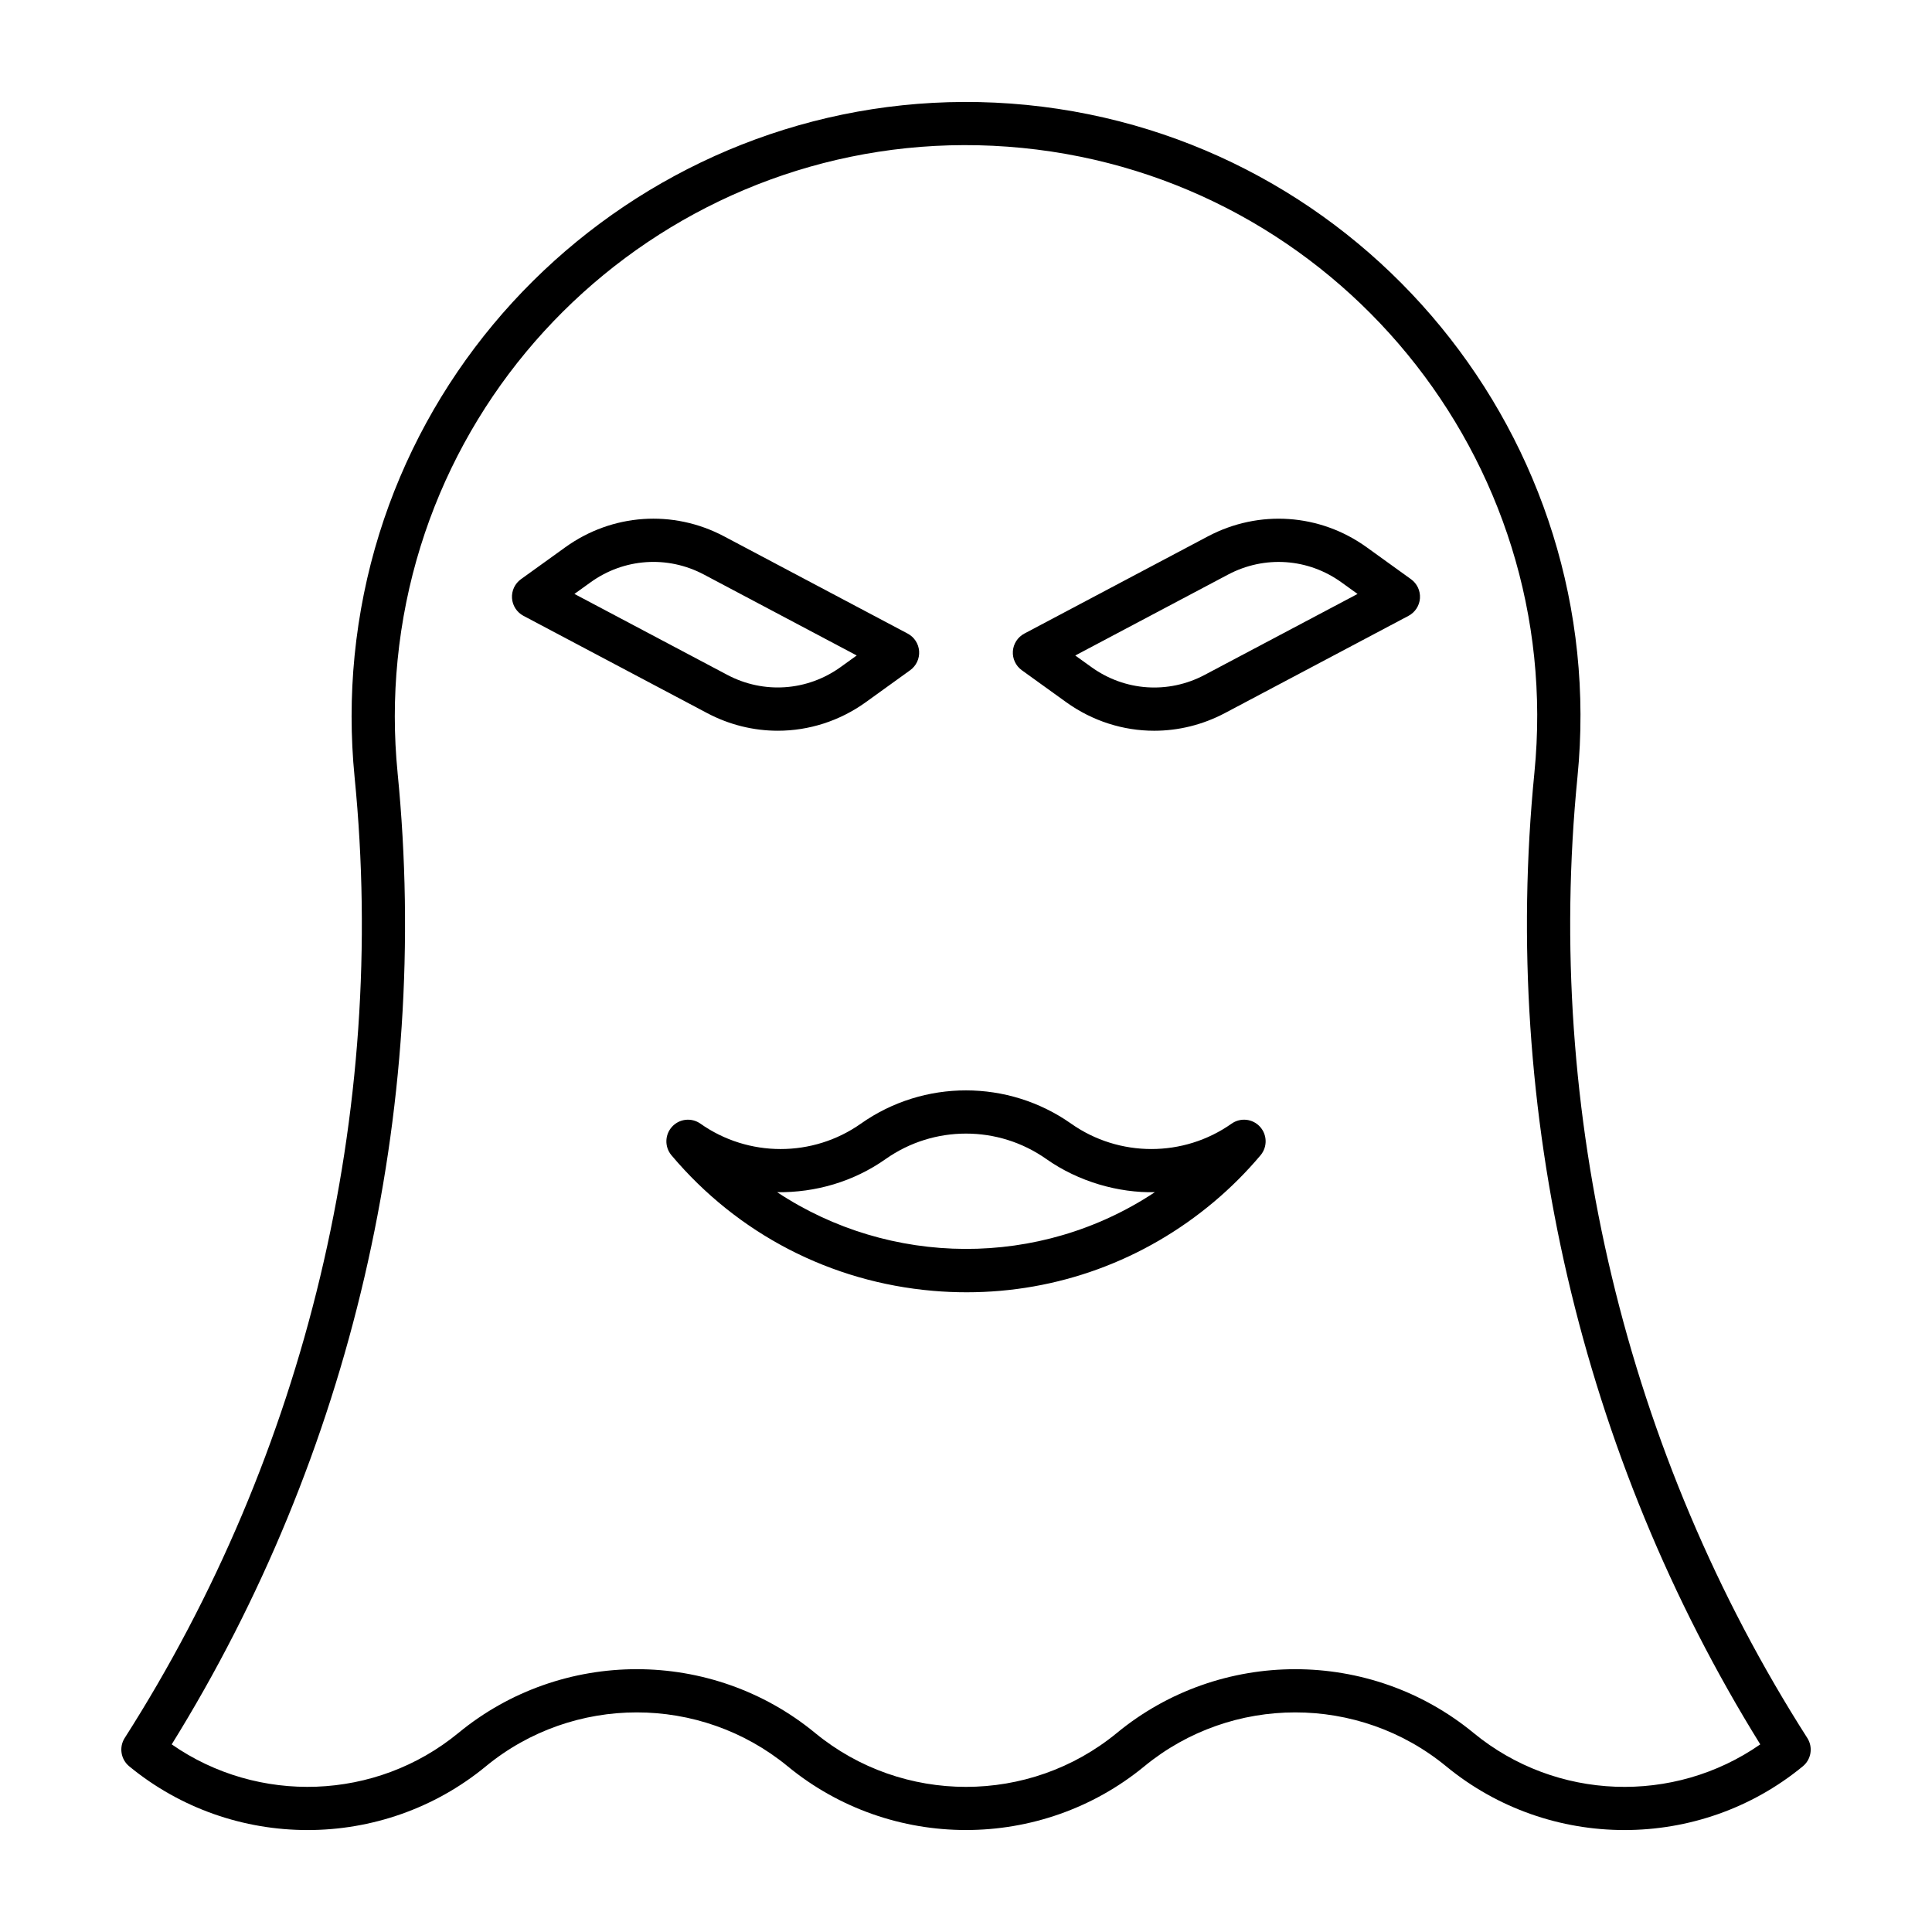
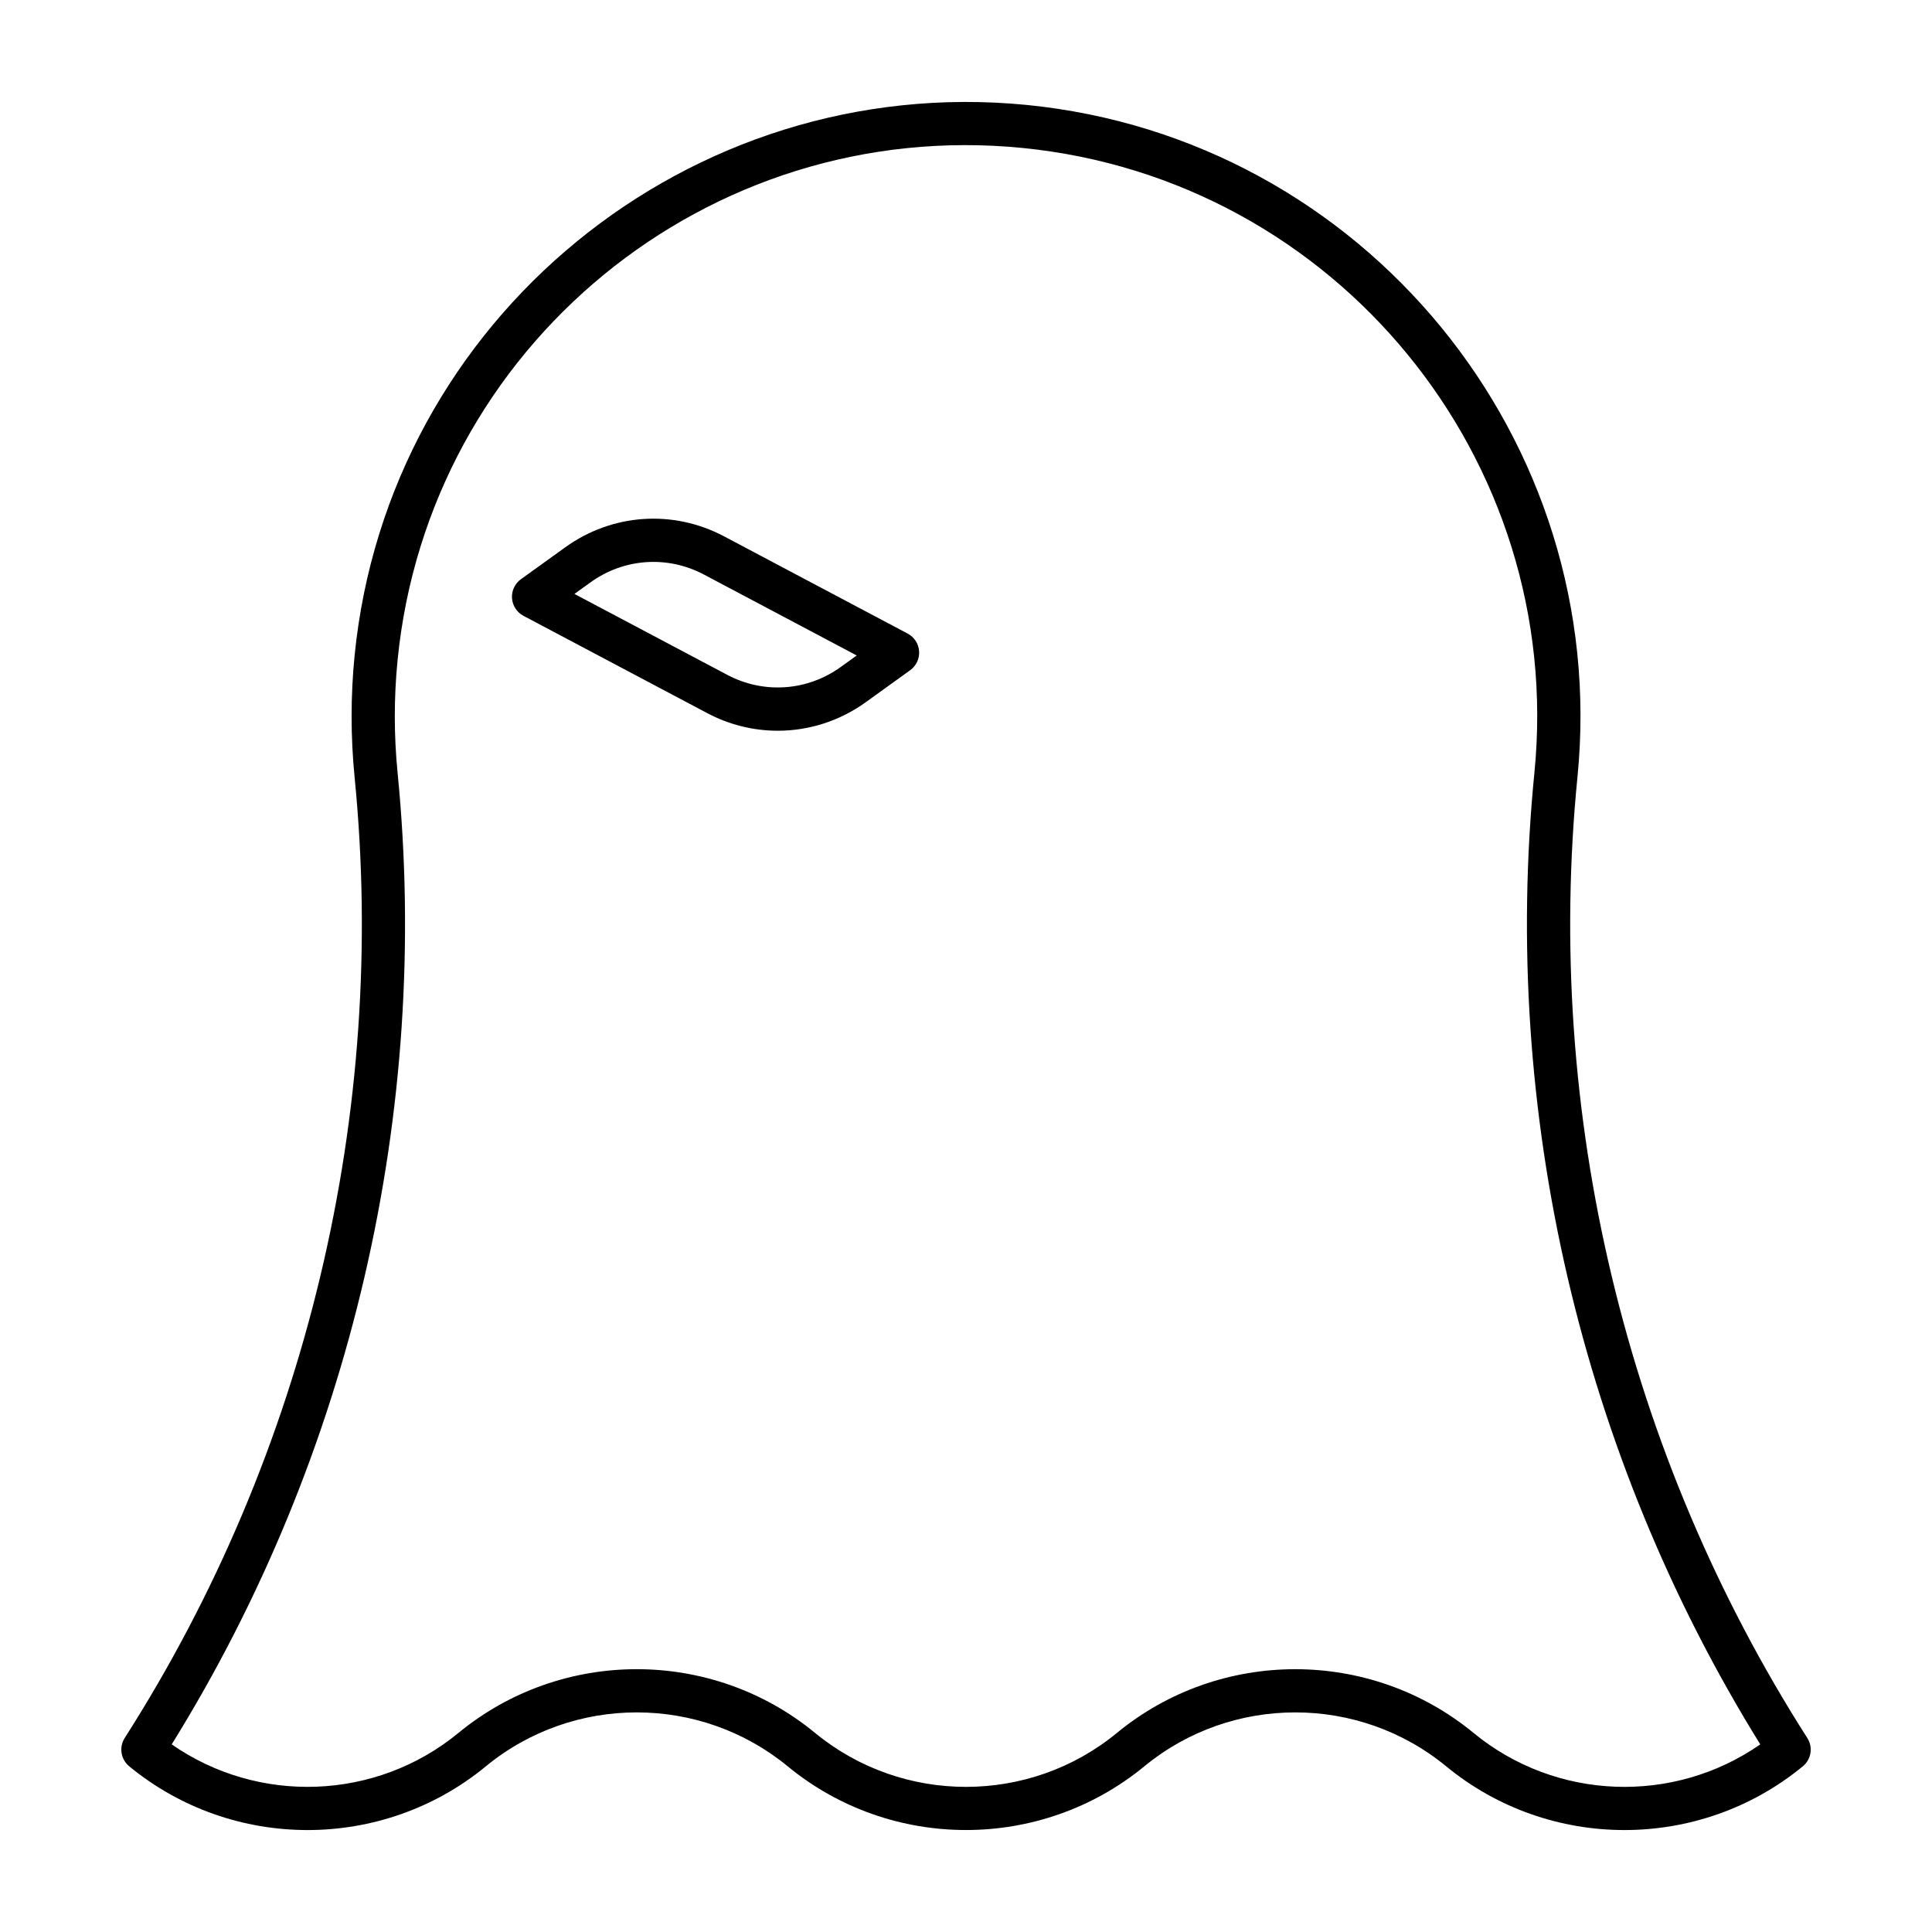
<svg xmlns="http://www.w3.org/2000/svg" fill="#000000" width="800px" height="800px" version="1.1" viewBox="144 144 512 512">
  <g>
    <path d="m272.76 612.09c23.18-19.059 56.824-19.039 79.984 0 27.375 22.52 67.148 22.508 94.52 0 23.156-19.039 56.805-19.059 79.984 0 13.688 11.262 30.469 16.891 47.254 16.891 16.797 0 33.578-5.629 47.266-16.891 2.238-1.84 2.75-5.059 1.184-7.504-48.094-75.309-69.73-165.76-60.906-254.69 8.844-89.344-56.637-169.24-145.99-178.09-89.273-8.758-169.24 56.625-178.09 145.98-1.051 10.652-1.051 21.453 0 32.109 8.824 88.926-12.812 179.38-60.918 254.69-1.555 2.441-1.039 5.664 1.195 7.504 27.375 22.52 67.148 22.531 94.523 0zm-23.395-263.32c-0.984-9.906-0.984-19.949 0-29.852 8.219-83.051 82.254-143.96 165.57-135.71 83.059 8.23 143.93 82.5 135.7 165.56-8.891 89.723 12.355 180.95 59.855 257.51-22.934 15.98-54.121 14.949-75.98-3.031-13.688-11.262-30.469-16.891-47.254-16.891-16.797 0-33.578 5.629-47.266 16.891-23.156 19.055-56.805 19.066-79.984 0-27.383-22.531-67.156-22.52-94.52 0-21.871 17.992-53.07 18.988-75.98 3.031 47.5-76.555 68.746-167.79 59.855-257.51z" />
    <path d="m282.72 307.2 48.652 25.762c5.926 3.141 12.355 4.691 18.754 4.691 8.207 0 16.371-2.555 23.348-7.586l11.73-8.453c1.609-1.156 2.504-3.062 2.371-5.039-0.133-1.973-1.285-3.742-3.031-4.668l-48.641-25.762c-13.531-7.172-29.676-6.055-42.102 2.894l-11.742 8.453c-1.609 1.156-2.504 3.062-2.371 5.039 0.137 1.973 1.289 3.742 3.031 4.668zm17.77-8.867c8.855-6.394 20.395-7.195 30.059-2.07l40.488 21.445-4.25 3.062c-8.867 6.387-20.418 7.184-30.059 2.07l-40.5-21.445z" />
-     <path d="m426.53 330.07c6.988 5.031 15.141 7.586 23.348 7.586 6.394 0 12.824-1.555 18.754-4.691l48.641-25.762c1.746-0.93 2.894-2.688 3.031-4.668 0.133-1.973-0.762-3.879-2.371-5.039l-11.73-8.453c-12.41-8.949-28.559-10.062-42.109-2.894l-48.641 25.762c-1.746 0.93-2.894 2.695-3.031 4.668-0.133 1.973 0.762 3.879 2.371 5.039zm42.918-33.801c9.684-5.121 21.199-4.328 30.066 2.07l4.25 3.062-40.5 21.445c-9.648 5.121-21.18 4.328-30.047-2.07l-4.262-3.062z" />
-     <path d="m329.62 441.78c-2.336-1.656-5.57-1.324-7.516 0.812-1.945 2.117-2.012 5.356-0.168 7.559 17.566 20.848 42.199 33.613 69.359 35.938 2.973 0.258 5.926 0.379 8.879 0.379 23.996 0 46.996-8.363 65.57-24 4.438-3.734 8.586-7.883 12.324-12.324 1.844-2.203 1.777-5.434-0.168-7.559-1.945-2.129-5.176-2.461-7.516-0.805-12.727 8.973-29.801 8.961-42.523 0-16.66-11.746-39.059-11.77-55.719 0-12.738 8.977-29.812 8.965-42.523 0zm91.645 9.359c8.598 6.066 19.188 9.012 28.781 8.805-30.594 20.301-70.223 19.781-100.09 0 10.098 0.129 20.195-2.746 28.781-8.805 12.719-8.961 29.793-8.973 42.527 0z" />
  </g>
</svg>